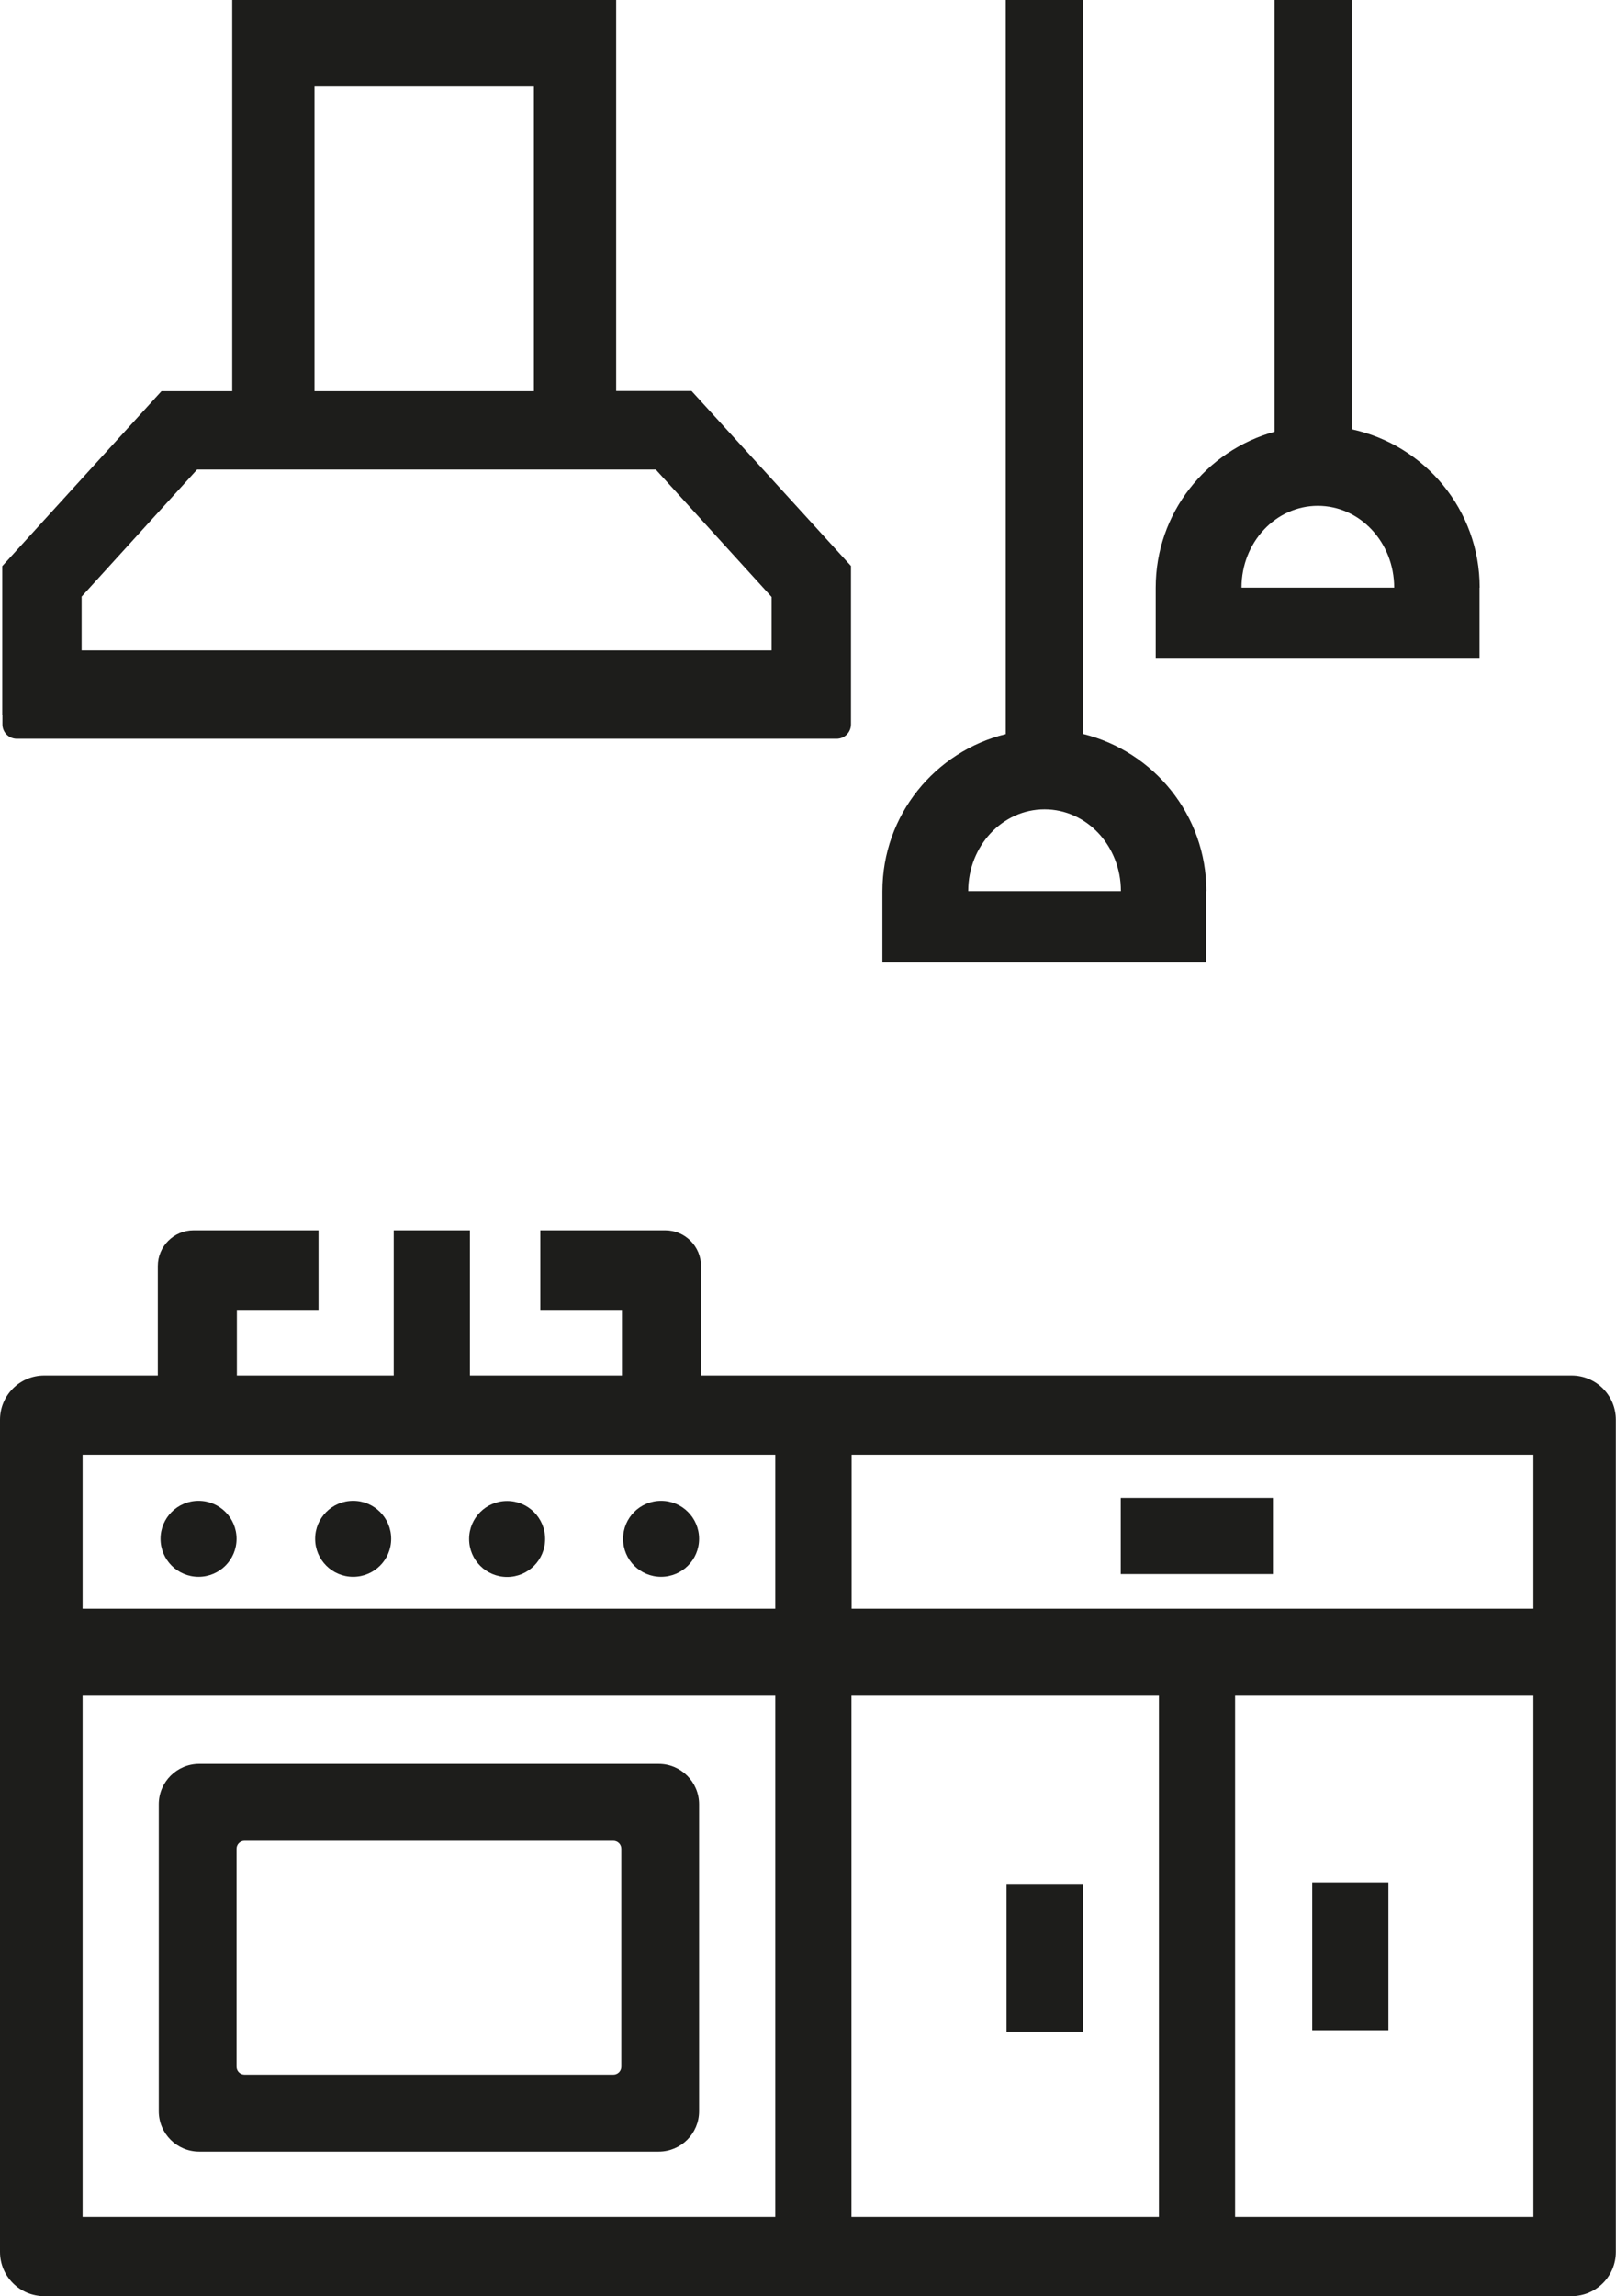
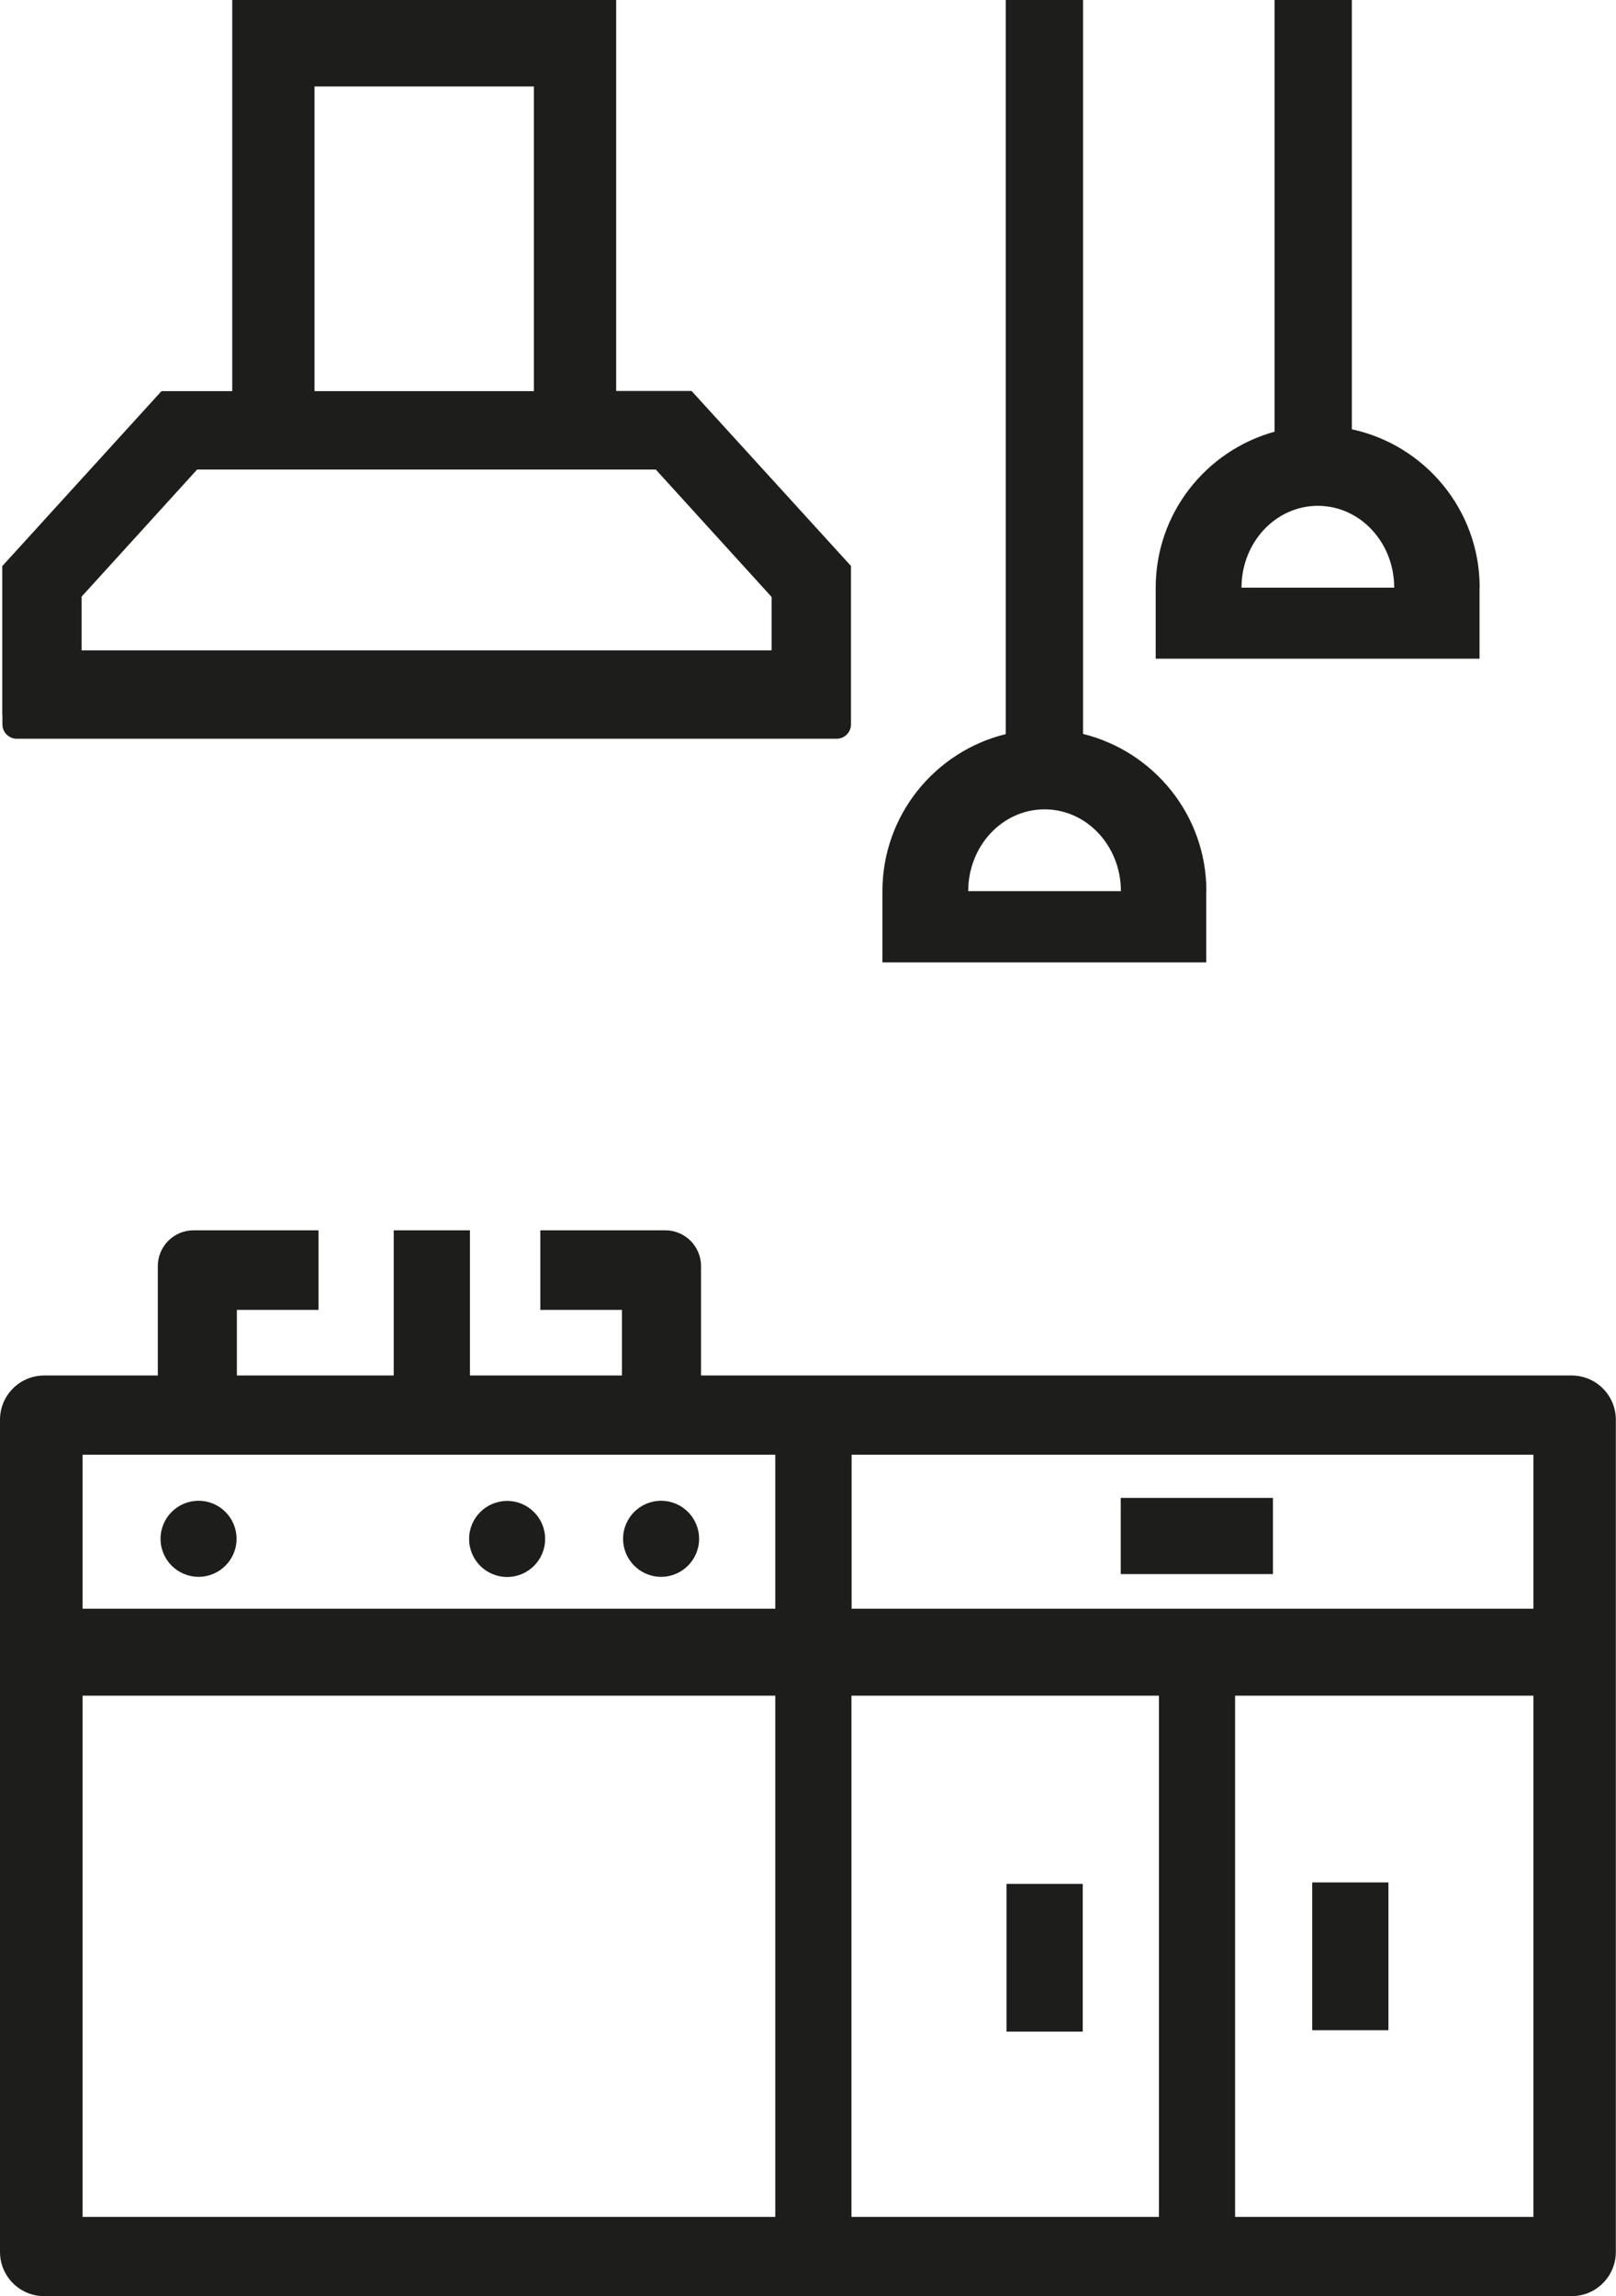
<svg xmlns="http://www.w3.org/2000/svg" id="Warstwa_2" viewBox="0 0 100.76 143.13">
  <defs>
    <style>.cls-1{fill:#1d1d1b;}</style>
  </defs>
  <g id="Warstwa_1-2">
    <rect class="cls-1" x="62.76" y="117.43" width="4.75" height="9.21" />
    <rect class="cls-1" x="81.82" y="117.34" width="4.75" height="9.21" />
    <path class="cls-1" d="m98,85.74h-54.29v-6.82c0-1.23-1-2.23-2.23-2.23h-7.79v4.96h5.09v4.09h-9.48v-9.05h-4.75v9.05h-9.78v-4.09h5.09v-4.96h-7.79c-1.23,0-2.23,1-2.23,2.23v6.82H2.76c-1.53,0-2.76,1.24-2.76,2.76v51.87c0,1.53,1.24,2.76,2.76,2.76h95.23c1.53,0,2.76-1.24,2.76-2.76v-51.87c0-1.53-1.24-2.76-2.76-2.76Zm-49.65,52.45H5.15v-32.49h43.19v32.49Zm0-37.91H5.15v-9.6h43.19v9.6Zm23.91,37.91h-19.17v-32.49h19.17v32.49Zm23.35,0h-18.6v-32.49h18.6v32.49Zm0-37.91h-42.51v-9.6h42.51v9.6Z" />
    <rect class="cls-1" x="69.88" y="93.37" width="9.49" height="4.75" />
-     <path class="cls-1" d="m12.42,134.12h28.65c1.39,0,2.52-1.13,2.52-2.52v-19.13c0-1.39-1.13-2.52-2.52-2.52H12.42c-1.39,0-2.52,1.13-2.52,2.52v19.13c0,1.39,1.13,2.52,2.52,2.52Zm2.33-18.87c0-.28.22-.5.5-.5h22.99c.28,0,.5.22.5.5v13.57c0,.28-.22.5-.5.5H15.25c-.28,0-.5-.22-.5-.5v-13.57Z" />
-     <circle class="cls-1" cx="22.02" cy="95.92" r="2.37" />
    <circle class="cls-1" cx="12.38" cy="95.92" r="2.37" />
    <path class="cls-1" d="m31.62,98.3c1.31,0,2.37-1.06,2.37-2.37s-1.06-2.37-2.37-2.37-2.37,1.06-2.37,2.37,1.06,2.37,2.37,2.37Z" />
    <circle class="cls-1" cx="41.22" cy="95.92" r="2.37" />
    <path class="cls-1" d="m92.26,36.63c0-4.85-3.42-8.89-7.97-9.87V0h-4.82v26.91c-4.27,1.18-7.41,5.08-7.41,9.72v4.43h20.19v-4.43Zm-14.85,0c0-2.82,2.13-5.1,4.76-5.1s4.76,2.28,4.76,5.1h-9.51Z" />
    <path class="cls-1" d="m75.22,55.55c0-4.74-3.28-8.71-7.69-9.8V0h-4.82v45.76c-4.41,1.08-7.69,5.05-7.69,9.8v4.43h20.19v-4.43Zm-14.85,0c0-2.82,2.13-5.1,4.76-5.1s4.76,2.28,4.76,5.1h-9.51Z" />
    <path class="cls-1" d="m.15,44.57v.58c0,.5.4.9.9.9h51.11c.5,0,.9-.4.9-.9v-9.87l-9.94-10.91h-4.7V0H14.48v24.38h-4.41S.14,35.29.14,35.29v9.28h0ZM19.61,5.39h13.68v18.99h-13.68V5.39Zm-14.53,31.81l7.21-7.93h28.6l7.22,7.94v3.33H5.09v-3.33Z" />
  </g>
</svg>